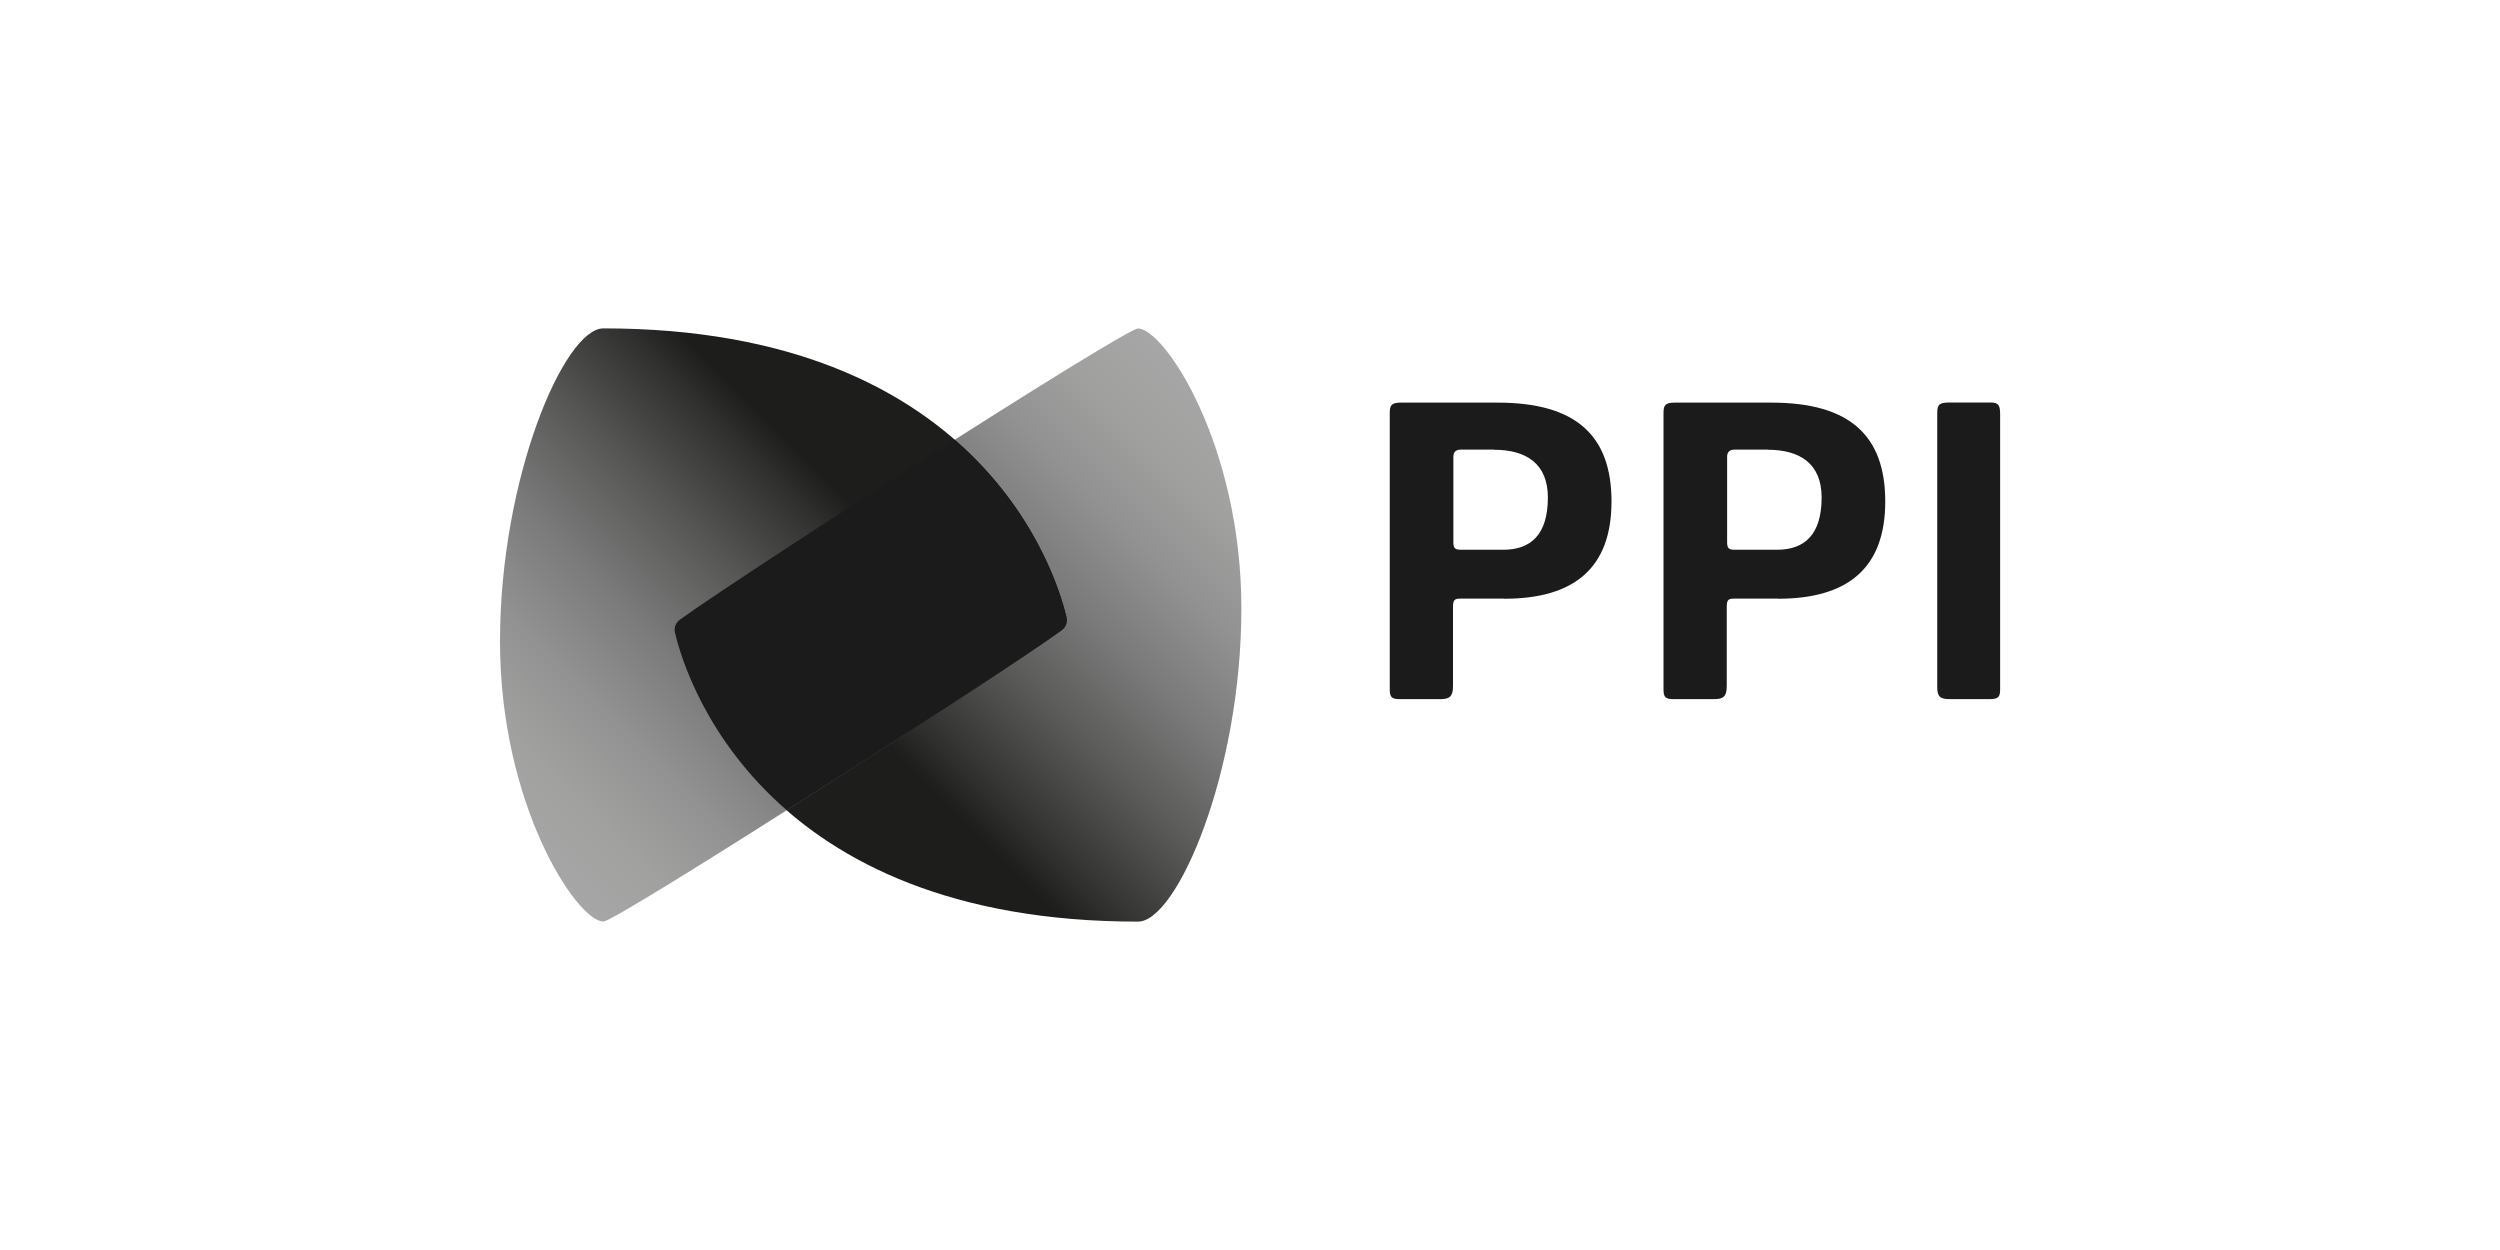
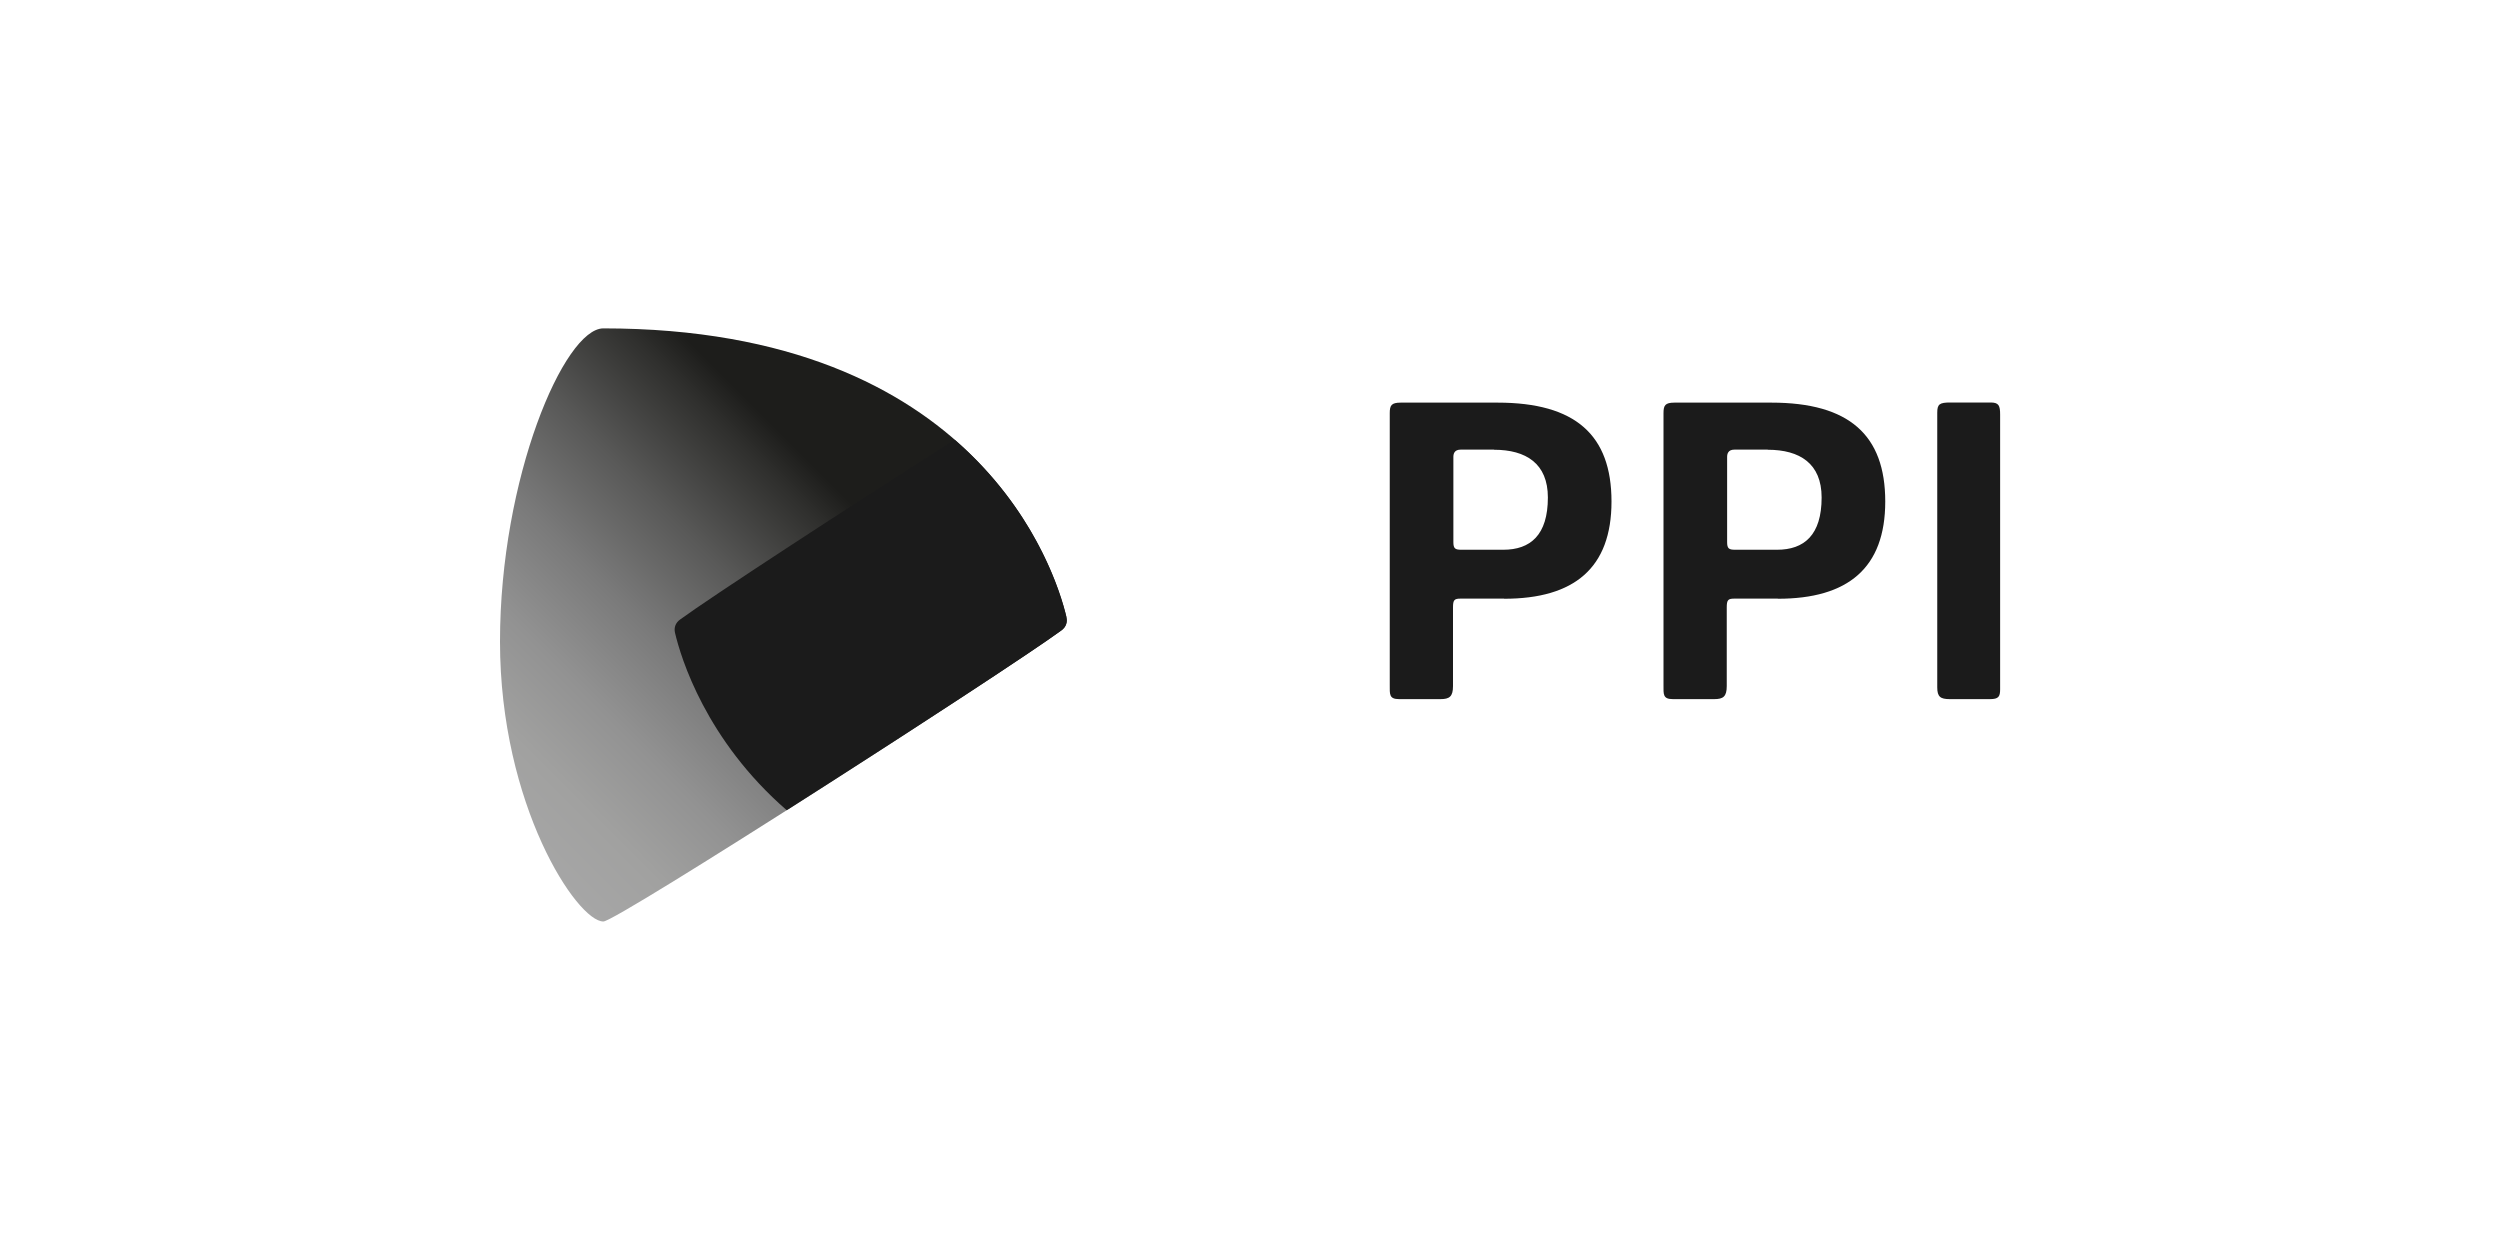
<svg xmlns="http://www.w3.org/2000/svg" xmlns:xlink="http://www.w3.org/1999/xlink" id="Calque_1" data-name="Calque 1" viewBox="0 0 200 100" width="200" height="100">
  <defs>
    <style>
      .cls-1 {
        fill: none;
      }

      .cls-2 {
        fill: url(#linear-gradient-2);
      }

      .cls-3 {
        fill: url(#linear-gradient);
      }

      .cls-4 {
        fill: #1b1b1b;
      }
    </style>
    <linearGradient id="linear-gradient" x1="-1319.1" y1="-4575.33" x2="-1285.42" y2="-4541.65" gradientTransform="translate(-1219.05 4610.01) rotate(-180) scale(1 -1)" gradientUnits="userSpaceOnUse">
      <stop offset="0" stop-color="#a6a6a6" />
      <stop offset=".12" stop-color="#a1a1a0" />
      <stop offset=".26" stop-color="#929292" />
      <stop offset=".41" stop-color="#7a7a7a" />
      <stop offset=".57" stop-color="#595958" />
      <stop offset=".74" stop-color="#2f2f2d" />
      <stop offset=".8" stop-color="#1d1d1b" />
    </linearGradient>
    <linearGradient id="linear-gradient-2" x1="-171.27" y1="4148.46" x2="-137.59" y2="4182.14" gradientTransform="translate(210.53 4213.78) scale(1 -1)" xlink:href="#linear-gradient" />
  </defs>
  <polyline class="cls-1" points="200 0 0 0 0 100 200 100" />
  <polyline class="cls-1" points="200 0 0 0 0 100 200 100" />
  <polyline class="cls-1" points="200 0 0 0 0 100 200 100" />
-   <polyline class="cls-1" points="200 0 0 0 0 100 200 100" />
  <g>
    <g>
-       <path class="cls-3" d="M54,50.62c-.09-.39.02-.78.41-1.06,4.48-3.28,35.57-23.28,36.63-23.28,2.1,0,8.27,9.29,8.27,22.39s-5.14,25.06-8.27,25.06c-30.01,0-36.17-19.35-37.05-23.1Z" />
      <path class="cls-2" d="M85.31,49.38c.09.39-.02.78-.41,1.06-4.48,3.28-35.57,23.28-36.63,23.28-2.1,0-8.27-9.29-8.27-22.39s5.14-25.06,8.27-25.06c30.01,0,36.17,19.35,37.05,23.1Z" />
      <path class="cls-4" d="M85.31,49.38c.09.39-.02.78-.41,1.06-2.45,1.79-12.86,8.59-21.96,14.38-6.46-5.61-8.47-12.18-8.94-14.2-.09-.39.02-.78.41-1.06,2.45-1.79,12.86-8.59,21.96-14.38,6.46,5.61,8.47,12.18,8.94,14.2Z" />
    </g>
    <g>
      <path class="cls-4" d="M120.32,47.89h-3.5c-.49,0-.58.13-.58.71v6.29c0,.84-.29,1.04-1,1.04h-3.31c-.81,0-.75-.39-.75-1.13v-21.75c0-.62.13-.84.88-.84h7.75c6.22,0,9.11,2.59,9.11,7.91s-2.98,7.78-8.59,7.78ZM119.51,35.97h-2.66c-.49,0-.58.32-.58.58v6.81c0,.52.13.62.65.62h3.34c2.17,0,3.57-1.17,3.57-4.18,0-2.72-1.75-3.82-4.31-3.82Z" />
      <path class="cls-4" d="M142.22,47.89h-3.5c-.49,0-.58.13-.58.71v6.29c0,.84-.29,1.04-1,1.04h-3.31c-.81,0-.75-.39-.75-1.13v-21.75c0-.62.13-.84.88-.84h7.75c6.22,0,9.11,2.59,9.11,7.91s-2.98,7.78-8.59,7.78ZM141.41,35.97h-2.66c-.49,0-.58.32-.58.58v6.81c0,.52.13.62.65.62h3.34c2.17,0,3.57-1.17,3.57-4.18,0-2.72-1.75-3.82-4.31-3.82Z" />
      <path class="cls-4" d="M159.19,55.93h-3.21c-.75,0-1-.19-1-.94v-21.98c0-.68.19-.81,1.04-.81h3.24c.65,0,.75.26.75.97v21.98c0,.58-.13.78-.81.78Z" />
    </g>
  </g>
</svg>